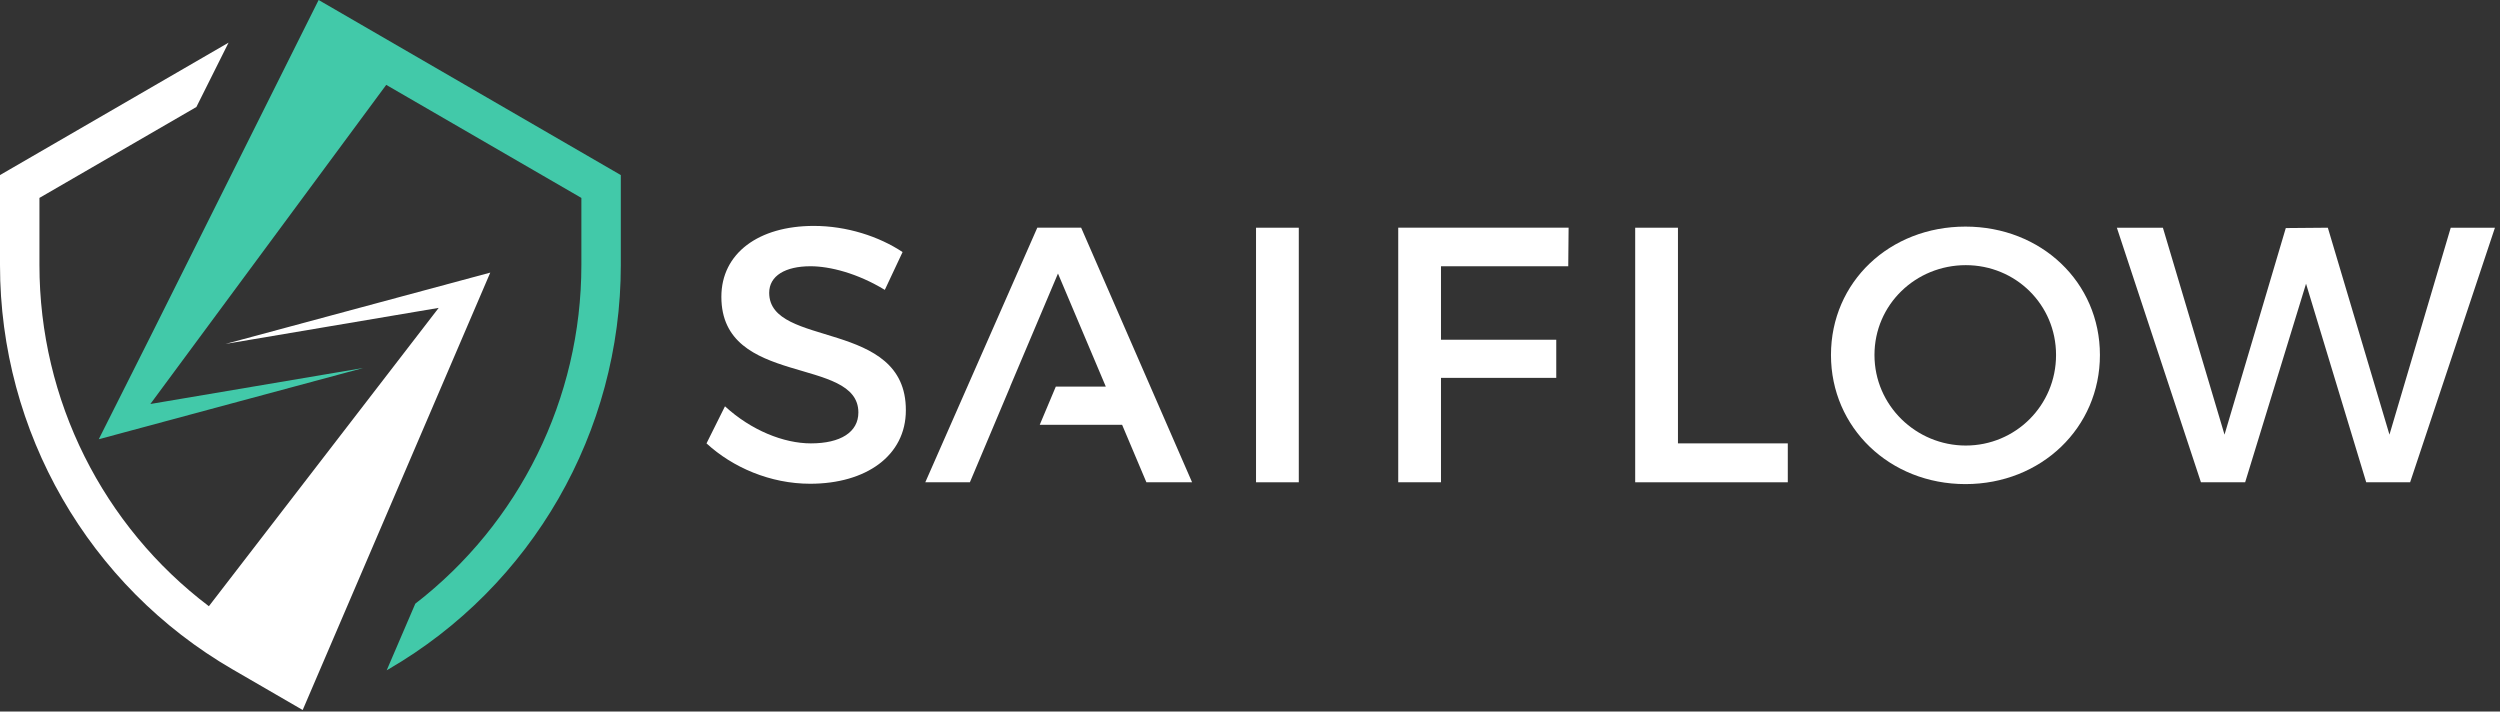
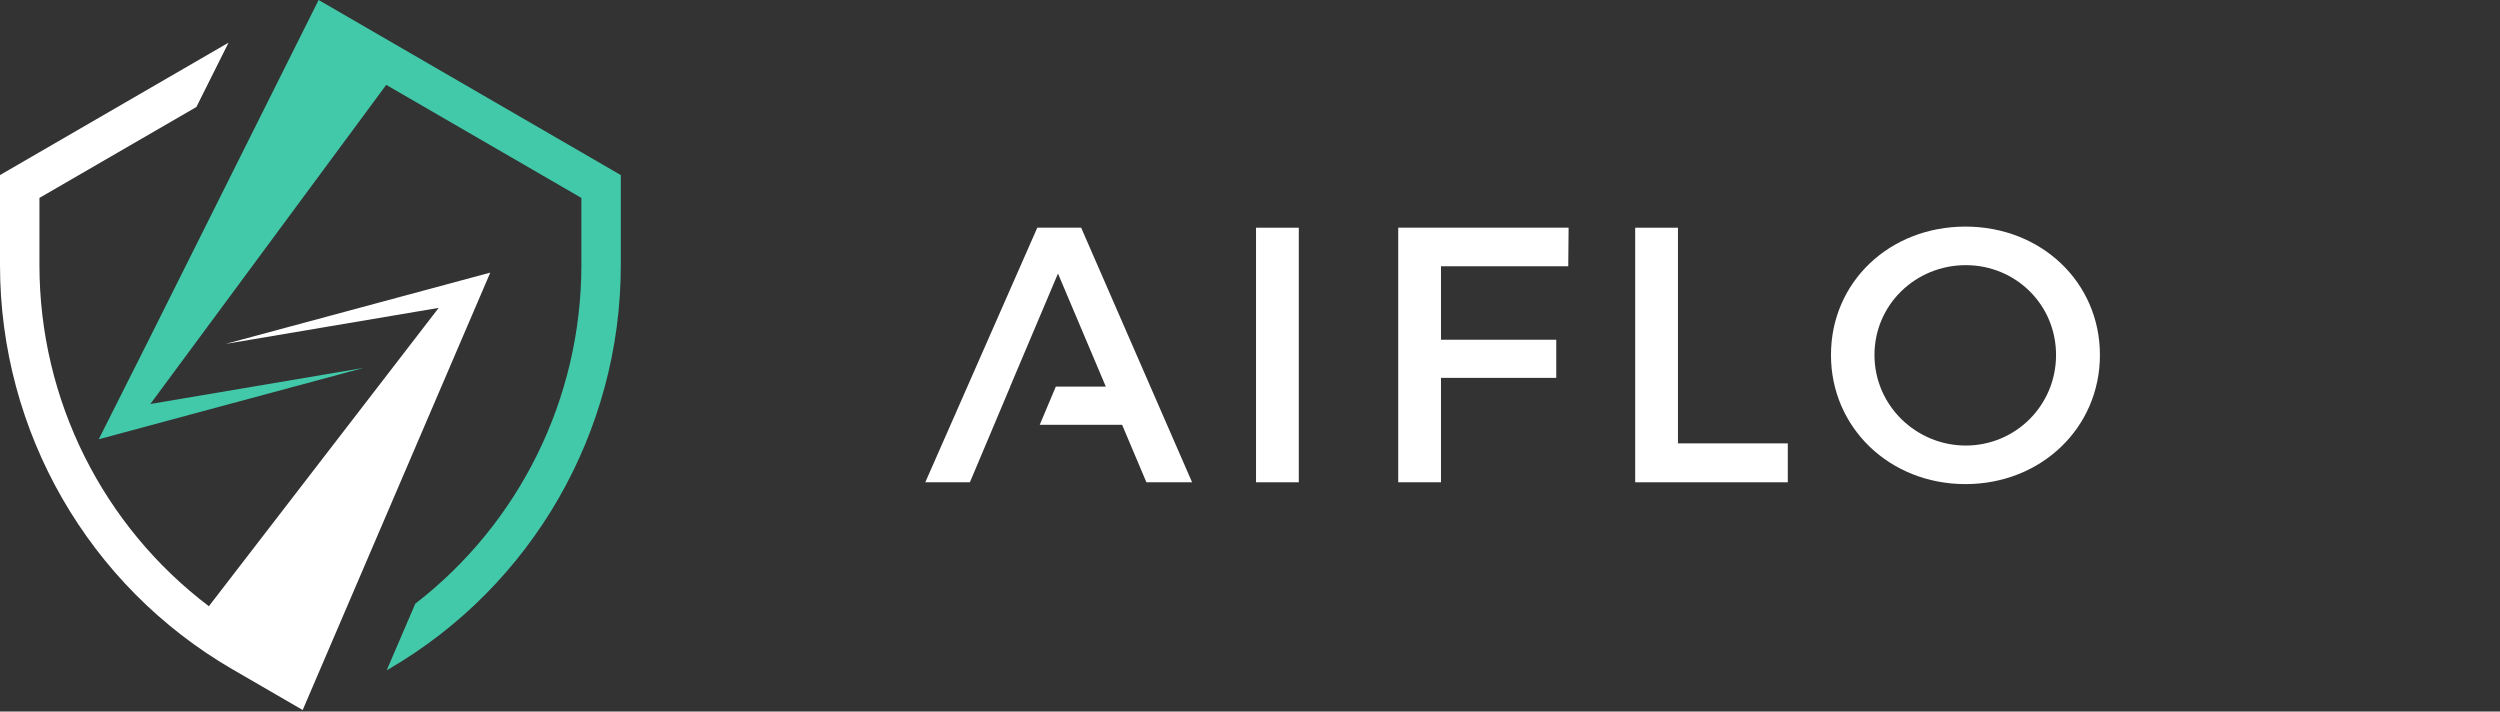
<svg xmlns="http://www.w3.org/2000/svg" width="260" height="74" viewBox="0 0 260 74" fill="none">
  <rect x="0" y="0" width="260" height="74" fill="#333333" stroke="none" />
  <path d="M33.137 0L15.821 34.644L10.271 45.681L37.802 38.265L15.637 42.016L40.167 8.826L60.463 20.583V27.57C60.463 41.469 53.995 54.441 43.191 62.783L40.215 69.712L40.37 69.622C55.343 60.95 64.565 44.919 64.565 27.573V18.208L33.137 0Z" fill="#42C9A9" />
  <path d="M50.988 28.351L23.454 35.769L45.624 32.02L21.723 63.047C10.713 54.714 4.102 41.618 4.102 27.57V20.582L20.424 11.128L23.77 4.435L0 18.206V27.57C0 44.916 9.223 60.947 24.195 69.619L31.48 73.841L50.988 28.351Z" fill="white" />
-   <path d="M93.868 26.214L92.02 30.148C89.155 28.407 86.292 27.69 84.293 27.69C81.691 27.69 79.996 28.674 79.996 30.452C79.996 36.24 94.246 33.137 94.209 42.67C94.209 47.397 90.062 50.31 84.257 50.31C80.11 50.31 76.189 48.609 73.477 46.112L75.398 42.255C78.114 44.752 81.504 46.112 84.333 46.112C87.423 46.112 89.271 44.94 89.271 42.898C89.271 36.996 75.022 40.287 75.022 30.87C75.022 26.331 78.905 23.495 84.633 23.495C88.063 23.492 91.417 24.588 93.868 26.214V26.214Z" fill="white" />
  <path d="M112.44 23.68H107.879L96.231 50.156H100.869L101.702 48.183L105.063 40.21H105.053L108.385 32.336L110.03 28.447L115.005 40.21H109.803L108.132 44.181H116.7L119.225 50.156H123.976L112.44 23.68Z" fill="white" />
  <path d="M130.627 50.158V23.682H135.074V50.158H130.627Z" fill="white" />
  <path d="M149.863 27.691V35.33H161.851V39.3H149.863V50.156H145.416V23.68H163.135L163.098 27.691H149.863Z" fill="white" />
  <path d="M185.93 46.111V50.158H170.06V23.682H174.507V46.111H185.93Z" fill="white" />
  <path d="M218.392 36.919C218.392 44.484 212.287 50.346 204.407 50.346C196.529 50.346 190.421 44.484 190.421 36.919C190.421 29.316 196.527 23.566 204.407 23.566C212.287 23.566 218.392 29.353 218.392 36.919ZM194.945 36.919C194.945 42.177 199.279 46.336 204.443 46.336C209.608 46.336 213.829 42.175 213.829 36.919C213.829 31.66 209.608 27.576 204.443 27.576C199.245 27.576 194.945 31.66 194.945 36.919Z" fill="white" />
-   <path d="M246.087 50.158L239.828 29.507L233.496 50.158H228.898L220.153 23.682H224.941L231.35 45.203L237.722 23.719L242.095 23.682L248.504 45.203L254.876 23.682H259.474L250.653 50.158H246.087Z" fill="white" />
</svg>